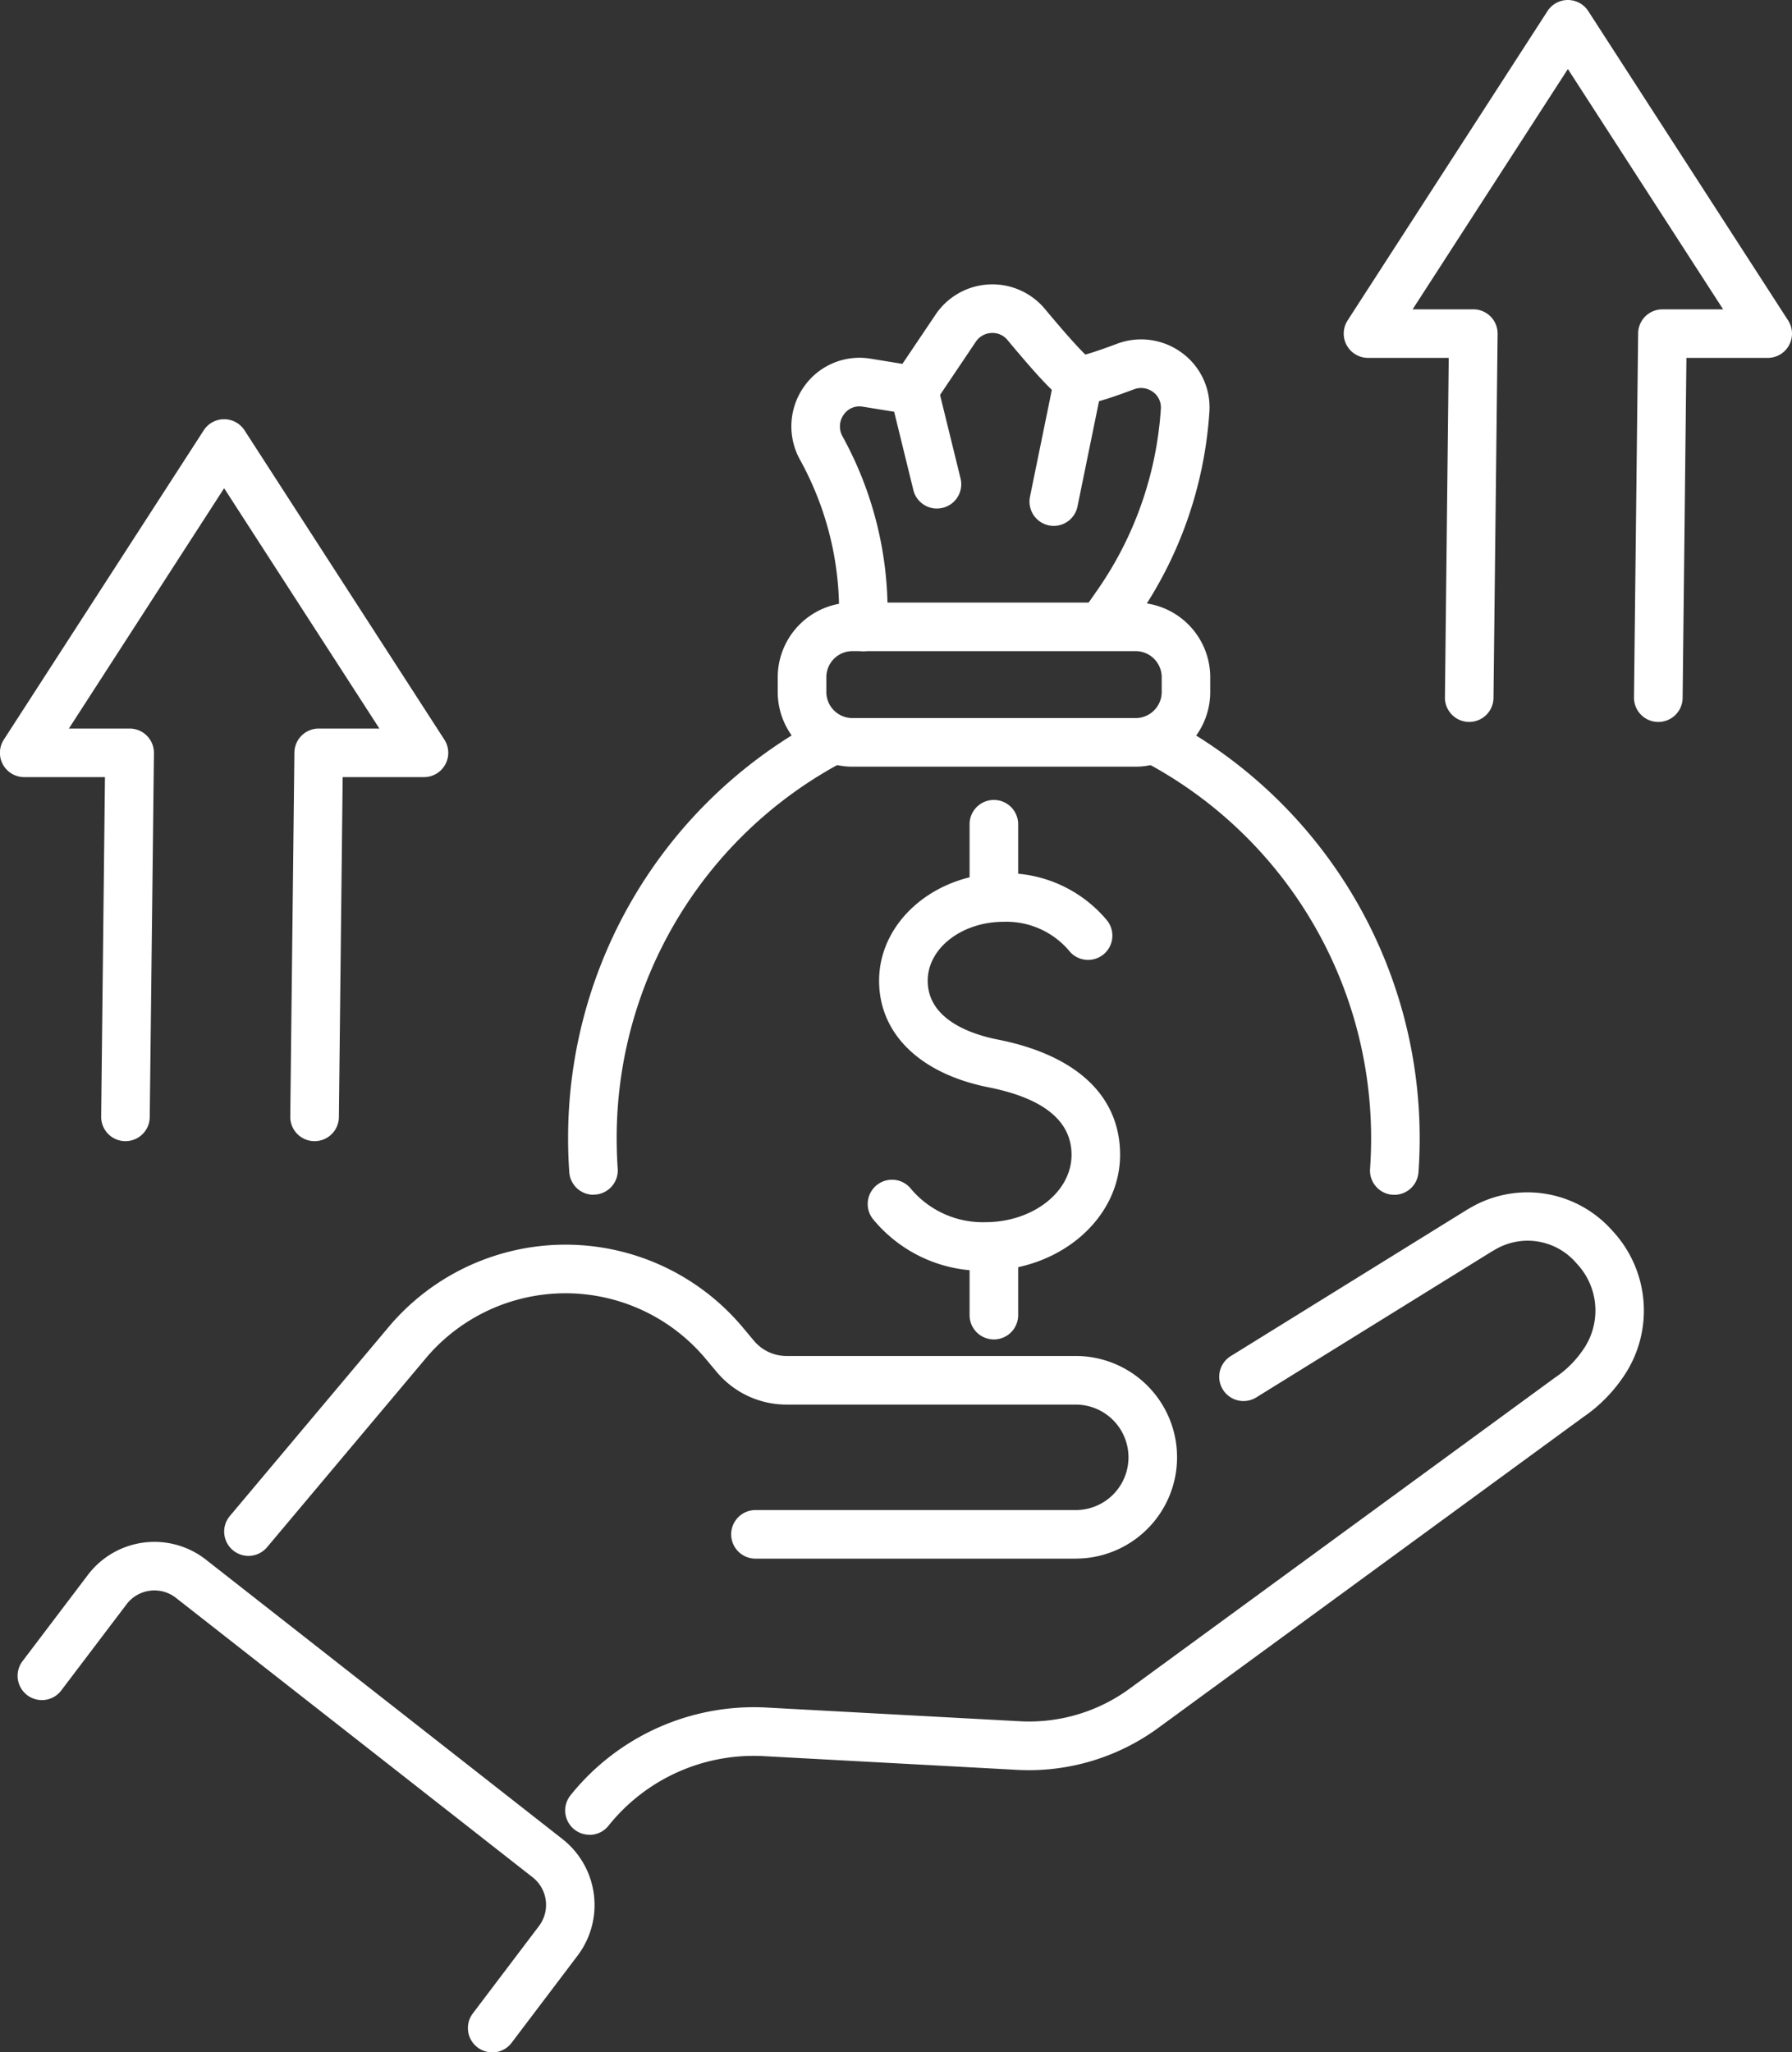
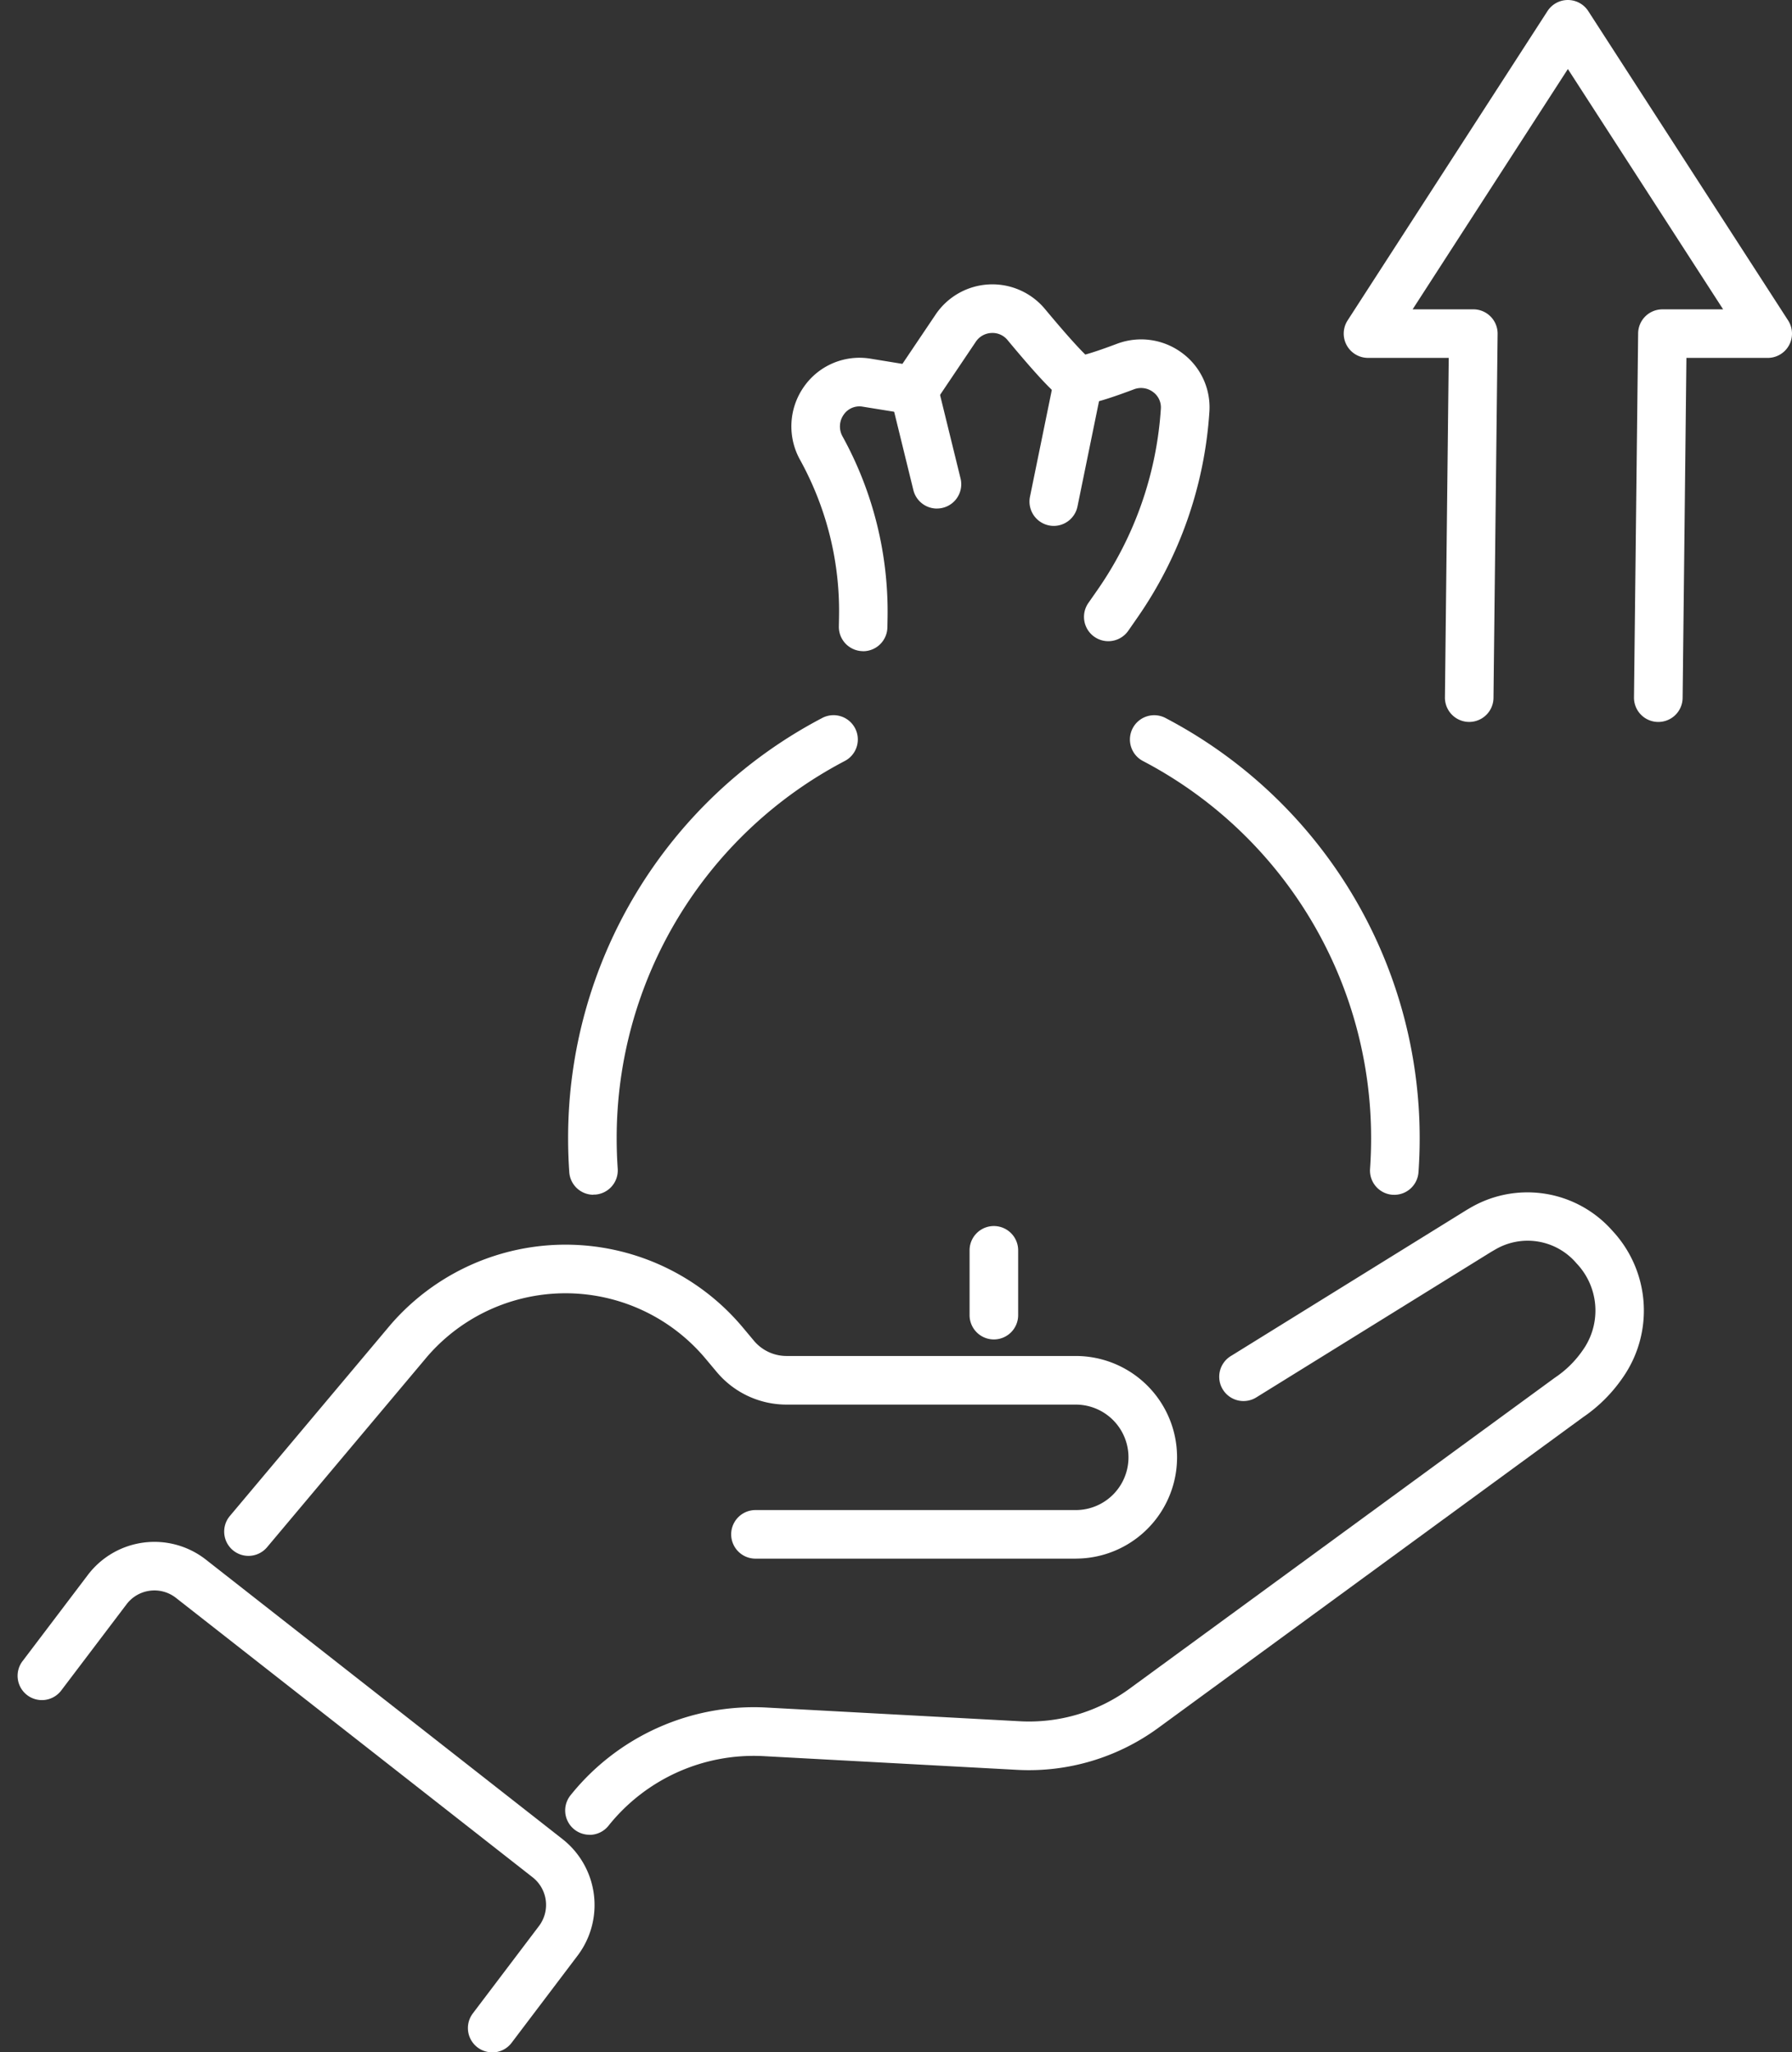
<svg xmlns="http://www.w3.org/2000/svg" id="Group_61" data-name="Group 61" width="94.291" height="108" viewBox="0 0 94.291 108">
  <rect x="0" y="0" width="94.291" height="108" fill="#333333" stroke="none" />
  <defs>
    <clipPath id="clip-path">
      <rect id="Rectangle_221" data-name="Rectangle 221" width="94.291" height="108" fill="#fff" />
    </clipPath>
  </defs>
  <g id="Group_60" data-name="Group 60" clip-path="url(#clip-path)">
-     <path id="Path_127" data-name="Path 127" d="M16.551,89.783h-.015a1.278,1.278,0,0,1-1.263-1.292l.218-19.157a1.278,1.278,0,0,1,1.278-1.263h3.194L11.793,55.424,3.624,68.071H6.818A1.278,1.278,0,0,1,8.1,69.363L7.879,88.52A1.278,1.278,0,0,1,6.6,89.783H6.586a1.278,1.278,0,0,1-1.263-1.292l.2-17.865H1.277A1.278,1.278,0,0,1,.2,68.655L10.72,52.376a1.278,1.278,0,0,1,2.146,0L23.382,68.655a1.278,1.278,0,0,1-1.073,1.971H18.031l-.2,17.894a1.278,1.278,0,0,1-1.277,1.263" transform="translate(0 -29.732)" fill="#fff" />
    <path id="Path_128" data-name="Path 128" d="M182.545,37.991h-.015a1.278,1.278,0,0,1-1.263-1.292l.218-19.157a1.277,1.277,0,0,1,1.278-1.263h3.194L177.788,3.632l-8.169,12.646h3.194a1.278,1.278,0,0,1,1.278,1.292l-.217,19.157a1.278,1.278,0,0,1-1.277,1.263h-.015a1.278,1.278,0,0,1-1.263-1.292l.2-17.865h-4.248a1.278,1.278,0,0,1-1.073-1.971L176.715.584a1.278,1.278,0,0,1,2.146,0l10.516,16.279a1.278,1.278,0,0,1-1.073,1.971h-4.278l-.2,17.894a1.278,1.278,0,0,1-1.277,1.263" transform="translate(-95.29)" fill="#fff" />
    <path id="Path_129" data-name="Path 129" d="M153.525,113.61c-.03,0-.06,0-.091,0a1.278,1.278,0,0,1-1.185-1.364c.037-.532.056-1.068.056-1.593a22.4,22.4,0,0,0-11.986-19.859,1.278,1.278,0,1,1,1.191-2.261,24.945,24.945,0,0,1,13.35,22.12c0,.585-.021,1.181-.063,1.771a1.277,1.277,0,0,1-1.273,1.188" transform="translate(-80.16 -50.737)" fill="#fff" />
    <path id="Path_130" data-name="Path 130" d="M71.513,113.608a1.277,1.277,0,0,1-1.273-1.188c-.041-.582-.062-1.177-.062-1.767A24.936,24.936,0,0,1,83.527,88.53a1.278,1.278,0,1,1,1.191,2.261,22.388,22.388,0,0,0-11.984,19.862c0,.531.019,1.065.055,1.587A1.278,1.278,0,0,1,71.6,113.6c-.03,0-.061,0-.091,0" transform="translate(-40.286 -50.736)" fill="#fff" />
-     <path id="Path_131" data-name="Path 131" d="M114.907,83.081h-14.9a3.933,3.933,0,0,1-3.929-3.928v-.778a3.933,3.933,0,0,1,3.929-3.929h14.9a3.933,3.933,0,0,1,3.929,3.929v.778a3.933,3.933,0,0,1-3.929,3.928M100.009,77a1.375,1.375,0,0,0-1.373,1.373v.778a1.375,1.375,0,0,0,1.373,1.373h14.9a1.375,1.375,0,0,0,1.373-1.373v-.778A1.375,1.375,0,0,0,114.907,77Z" transform="translate(-55.156 -42.736)" fill="#fff" />
    <path id="Path_132" data-name="Path 132" d="M101.541,54.433h-.022a1.278,1.278,0,0,1-1.257-1.3l.009-.5a16.412,16.412,0,0,0-1.3-6.721,16.642,16.642,0,0,0-.748-1.542,3.621,3.621,0,0,1,.207-3.86,3.564,3.564,0,0,1,3.508-1.467l1.668.272,1.743-2.59a3.6,3.6,0,0,1,5.755-.3c1.212,1.456,1.83,2.111,2.125,2.4.277-.075.781-.233,1.662-.565a3.606,3.606,0,0,1,3.43.481,3.55,3.55,0,0,1,1.438,3.089,21.4,21.4,0,0,1-3.783,10.83l-.486.7a1.278,1.278,0,1,1-2.1-1.462l.485-.695a18.827,18.827,0,0,0,3.33-9.535,1,1,0,0,0-.409-.871,1.05,1.05,0,0,0-1.007-.143c-2.3.866-2.786.857-3.22.749s-.822-.2-3.43-3.339a1.019,1.019,0,0,0-.856-.374,1.038,1.038,0,0,0-.815.461l-2.2,3.27a1.281,1.281,0,0,1-1.266.548l-2.476-.4a1,1,0,0,0-1.009.418,1.074,1.074,0,0,0-.057,1.154,19.1,19.1,0,0,1,2.364,9.538l-.009.5a1.278,1.278,0,0,1-1.277,1.257" transform="translate(-56.123 -20.167)" fill="#fff" />
    <path id="Path_133" data-name="Path 133" d="M128.454,52.9a1.28,1.28,0,0,1-1.253-1.534l1.31-6.406a1.278,1.278,0,0,1,2.5.512l-1.31,6.406a1.279,1.279,0,0,1-1.251,1.022" transform="translate(-73.006 -25.225)" fill="#fff" />
    <path id="Path_134" data-name="Path 134" d="M112.386,52.72a1.278,1.278,0,0,1-1.24-.974L109.933,46.8a1.278,1.278,0,1,1,2.482-.609l1.214,4.945a1.278,1.278,0,0,1-1.242,1.582" transform="translate(-63.087 -25.958)" fill="#fff" />
-     <path id="Path_135" data-name="Path 135" d="M113.371,128.8a7.437,7.437,0,0,1-5.93-2.743,1.278,1.278,0,0,1,2.03-1.553,4.94,4.94,0,0,0,3.9,1.741c2.5,0,4.538-1.589,4.538-3.544,0-1.782-1.469-2.977-4.365-3.553-3.607-.718-5.761-2.815-5.761-5.611,0-3.118,2.942-5.656,6.558-5.656a6.9,6.9,0,0,1,5.427,2.474,1.278,1.278,0,1,1-2.007,1.582,4.333,4.333,0,0,0-3.42-1.5c-2.207,0-4,1.391-4,3.1,0,2.061,2.321,2.83,3.7,3.1,4.142.823,6.422,2.975,6.422,6.059,0,3.364-3.182,6.1-7.093,6.1" transform="translate(-61.527 -61.93)" fill="#fff" />
    <path id="Path_136" data-name="Path 136" d="M121.053,157.441a1.278,1.278,0,0,1-1.278-1.278v-3.411a1.278,1.278,0,1,1,2.556,0v3.411a1.278,1.278,0,0,1-1.278,1.278" transform="translate(-68.758 -86.956)" fill="#fff" />
-     <path id="Path_137" data-name="Path 137" d="M121.053,104.94a1.278,1.278,0,0,1-1.278-1.278v-3.556a1.278,1.278,0,1,1,2.556,0v3.556a1.278,1.278,0,0,1-1.278,1.278" transform="translate(-68.758 -56.733)" fill="#fff" />
    <path id="Path_138" data-name="Path 138" d="M71.1,181.114a1.278,1.278,0,0,1-1-2.074,12.364,12.364,0,0,1,10.3-4.621l13.361.723a8.946,8.946,0,0,0,5.745-1.706l22.372-16.36.04-.028a5.425,5.425,0,0,0,1.432-1.412,3.6,3.6,0,0,0-.315-4.592,3.37,3.37,0,0,0-4.3-.712c-.063.036-.129.075-.2.116l-12.322,7.635a1.278,1.278,0,1,1-1.346-2.172l12.323-7.636q.144-.089.288-.17a5.956,5.956,0,0,1,7.442,1.221,6.157,6.157,0,0,1,.525,7.767,7.965,7.965,0,0,1-2.082,2.061L101.016,175.5a11.527,11.527,0,0,1-7.391,2.2l-13.361-.723a9.775,9.775,0,0,0-8.162,3.661,1.276,1.276,0,0,1-1,.481" transform="translate(-40.083 -84.564)" fill="#fff" />
    <path id="Path_139" data-name="Path 139" d="M72.513,170.3H55.661a1.278,1.278,0,1,1,0-2.556H72.513a2.775,2.775,0,1,0,0-5.55H57.3a4.79,4.79,0,0,1-3.675-1.713l-.6-.716a9.611,9.611,0,0,0-14.629-.105l-8.426,10.03a1.278,1.278,0,1,1-1.957-1.644L36.452,158a12.166,12.166,0,0,1,18.53.119l.6.717a2.24,2.24,0,0,0,1.718.8H72.513a5.331,5.331,0,1,1,0,10.662" transform="translate(-15.91 -88.28)" fill="#fff" />
    <path id="Path_140" data-name="Path 140" d="M27.167,217.35a1.278,1.278,0,0,1-1.018-2.05l3.482-4.6a1.846,1.846,0,0,0-.331-2.557L10.528,193.435a1.838,1.838,0,0,0-2.6.337l-3.42,4.514a1.278,1.278,0,1,1-2.037-1.543l3.42-4.514a4.394,4.394,0,0,1,6.214-.805l18.772,14.713a4.414,4.414,0,0,1,.792,6.112l-3.481,4.6a1.277,1.277,0,0,1-1.02.506" transform="translate(-1.269 -109.35)" fill="#fff" />
  </g>
</svg>